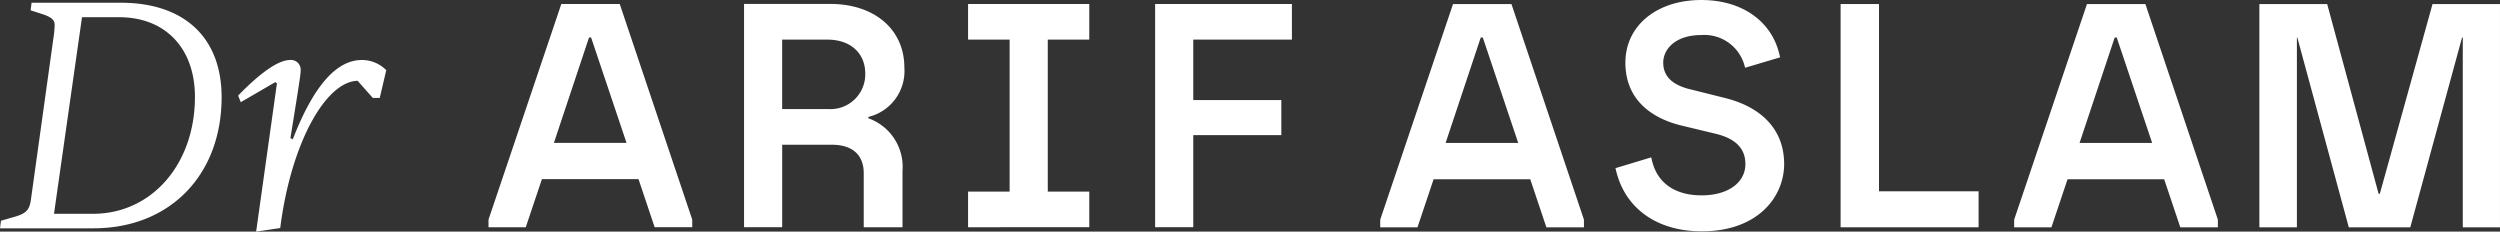
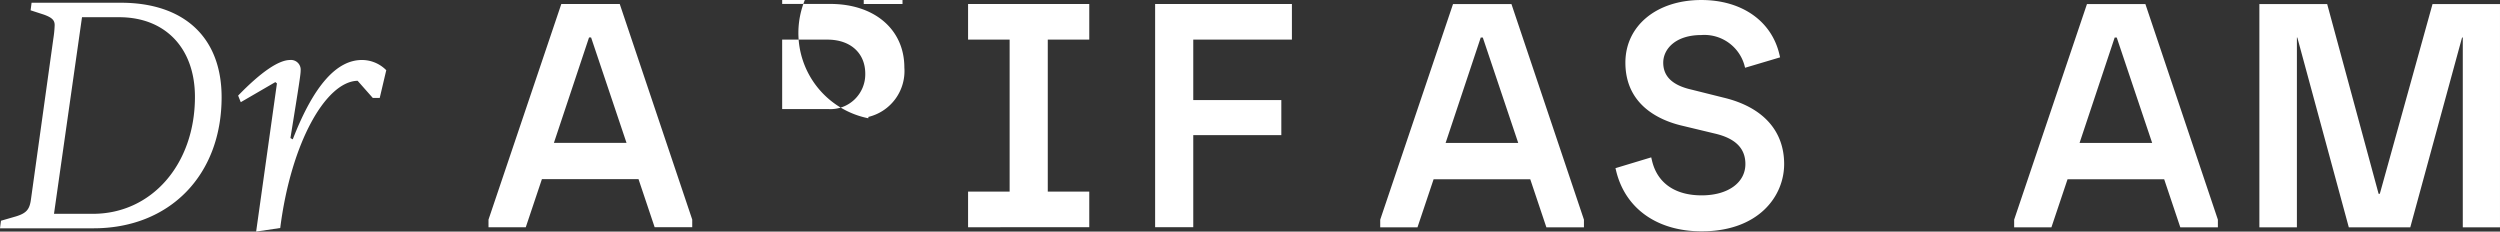
<svg xmlns="http://www.w3.org/2000/svg" width="208.344" height="19.301" viewBox="0 0 208.344 19.301">
  <rect x="0" y="0" width="208.344" height="19.301" fill="#333333" stroke="none" />
  <g transform="translate(10079 -7962.293)">
    <path d="M0-24.849l.082-.631,1.235-.357c.906-.274,1.153-.6,1.263-1.427L4.446-40.655a9.07,9.07,0,0,0,.11-1.125c0-.412-.22-.631-.906-.879l-1.1-.357.082-.631h7.437c5.241,0,8.4,2.854,8.4,7.876,0,6.5-4.336,10.922-10.675,10.922Zm4.5-1.207H7.739c4.912,0,8.507-4.144,8.507-9.743,0-4.061-2.47-6.641-6.312-6.641h-3.1Z" transform="translate(-10079 8006.168)" fill="#fff" />
    <path d="M-2-18.9-.267-31.249-.4-31.358l-2.881,1.674-.22-.549C-1.611-32.181-.129-33.2.831-33.2a.808.808,0,0,1,.878.879c0,.3-.082.878-.851,5.625l.193.11C2.807-31.111,4.728-33.2,6.813-33.2a2.843,2.843,0,0,1,2.031.851L8.3-30.041H7.719L6.457-31.468C3.822-31.413.913-26.337.008-19.2Z" transform="translate(-10055.654 8000.493)" fill="#fff" />
    <path d="M-8.022,0-14.09,17.969v.637h3.106L-9.64,14.6h8.052l1.344,4.005H2.888v-.637L-3.154,0Zm2.31,2.791h.171l2.953,8.786H-8.64Z" transform="translate(-10024.199 7962.624)" fill="#fff" />
-     <path d="M-13.7-12.593v-.113a3.932,3.932,0,0,0,3-4.116c0-3.169-2.482-5.3-6.176-5.3h-7.184V-3.514h3.178v-6.874h4.135c1.716,0,2.662.845,2.662,2.377v4.5h3.231v-4.7A4.292,4.292,0,0,0-13.7-12.593m-7.184-6.555h3.773c1.915,0,3.153,1.116,3.153,2.843a2.9,2.9,0,0,1-3.049,2.946h-3.876Z" transform="translate(-9992.933 7984.743)" fill="#fff" />
+     <path d="M-13.7-12.593v-.113a3.932,3.932,0,0,0,3-4.116c0-3.169-2.482-5.3-6.176-5.3h-7.184h3.178v-6.874h4.135c1.716,0,2.662.845,2.662,2.377v4.5h3.231v-4.7A4.292,4.292,0,0,0-13.7-12.593m-7.184-6.555h3.773c1.915,0,3.153,1.116,3.153,2.843a2.9,2.9,0,0,1-3.049,2.946h-3.876Z" transform="translate(-9992.933 7984.743)" fill="#fff" />
    <path d="M0,0V2.972H3.463V15.634H0v2.972H10.1V15.634H6.642V2.972H10.1V0Z" transform="translate(-9998.323 7962.624)" fill="#fff" />
    <path d="M0,0V18.606H3.179V10.932h7.339V8.011H3.179V2.972H11.4V0Z" transform="translate(-9982.735 7962.624)" fill="#fff" />
    <path d="M-8.022,0-14.09,17.969v.637h3.106L-9.64,14.6h8.053l1.344,4.006H2.888v-.637L-3.154,0Zm2.31,2.791h.171l2.953,8.786H-8.641Z" transform="translate(-9949.886 7962.63)" fill="#fff" />
    <path d="M-11.97-10.77l-2.694-.674c-1.6-.356-2.381-1.094-2.381-2.254,0-1.108.994-2.3,3.178-2.3a3.466,3.466,0,0,1,3.575,2.471l.069.256,2.917-.868-.056-.237c-.652-2.8-3.145-4.541-6.506-4.541-3.728,0-6.331,2.147-6.331,5.22,0,3.626,2.991,4.856,4.772,5.265l2.689.646c1.709.4,2.54,1.231,2.54,2.539,0,1.561-1.464,2.61-3.644,2.61-2.228,0-3.7-1.031-4.141-2.9l-.063-.267-2.979.9.058.238C-20.2-1.52-17.536.36-13.842.36c4.723,0,6.874-2.907,6.874-5.608,0-2.777-1.777-4.739-5-5.522" transform="translate(-9923.345 7981.211)" fill="#fff" />
-     <path d="M0,0V18.606H11.5v-3H3.2V0Z" transform="translate(-9925.609 7962.63)" fill="#fff" />
    <path d="M-8.022,0-14.09,17.969v.637h3.106L-9.64,14.6h8.052l1.344,4.006H2.888v-.637L-3.154,0Zm2.31,2.791h.171l2.953,8.786H-8.64Z" transform="translate(-9897.055 7962.63)" fill="#fff" />
    <path d="M-19.075,0l-4.393,15.815h-.1L-27.855,0h-5.65V18.606h3.127V2.791h.035l4.29,15.815h5.124l4.315-15.815h.061V18.606h3.1V0Z" transform="translate(-9857.204 7962.63)" fill="#fff" />
  </g>
</svg>